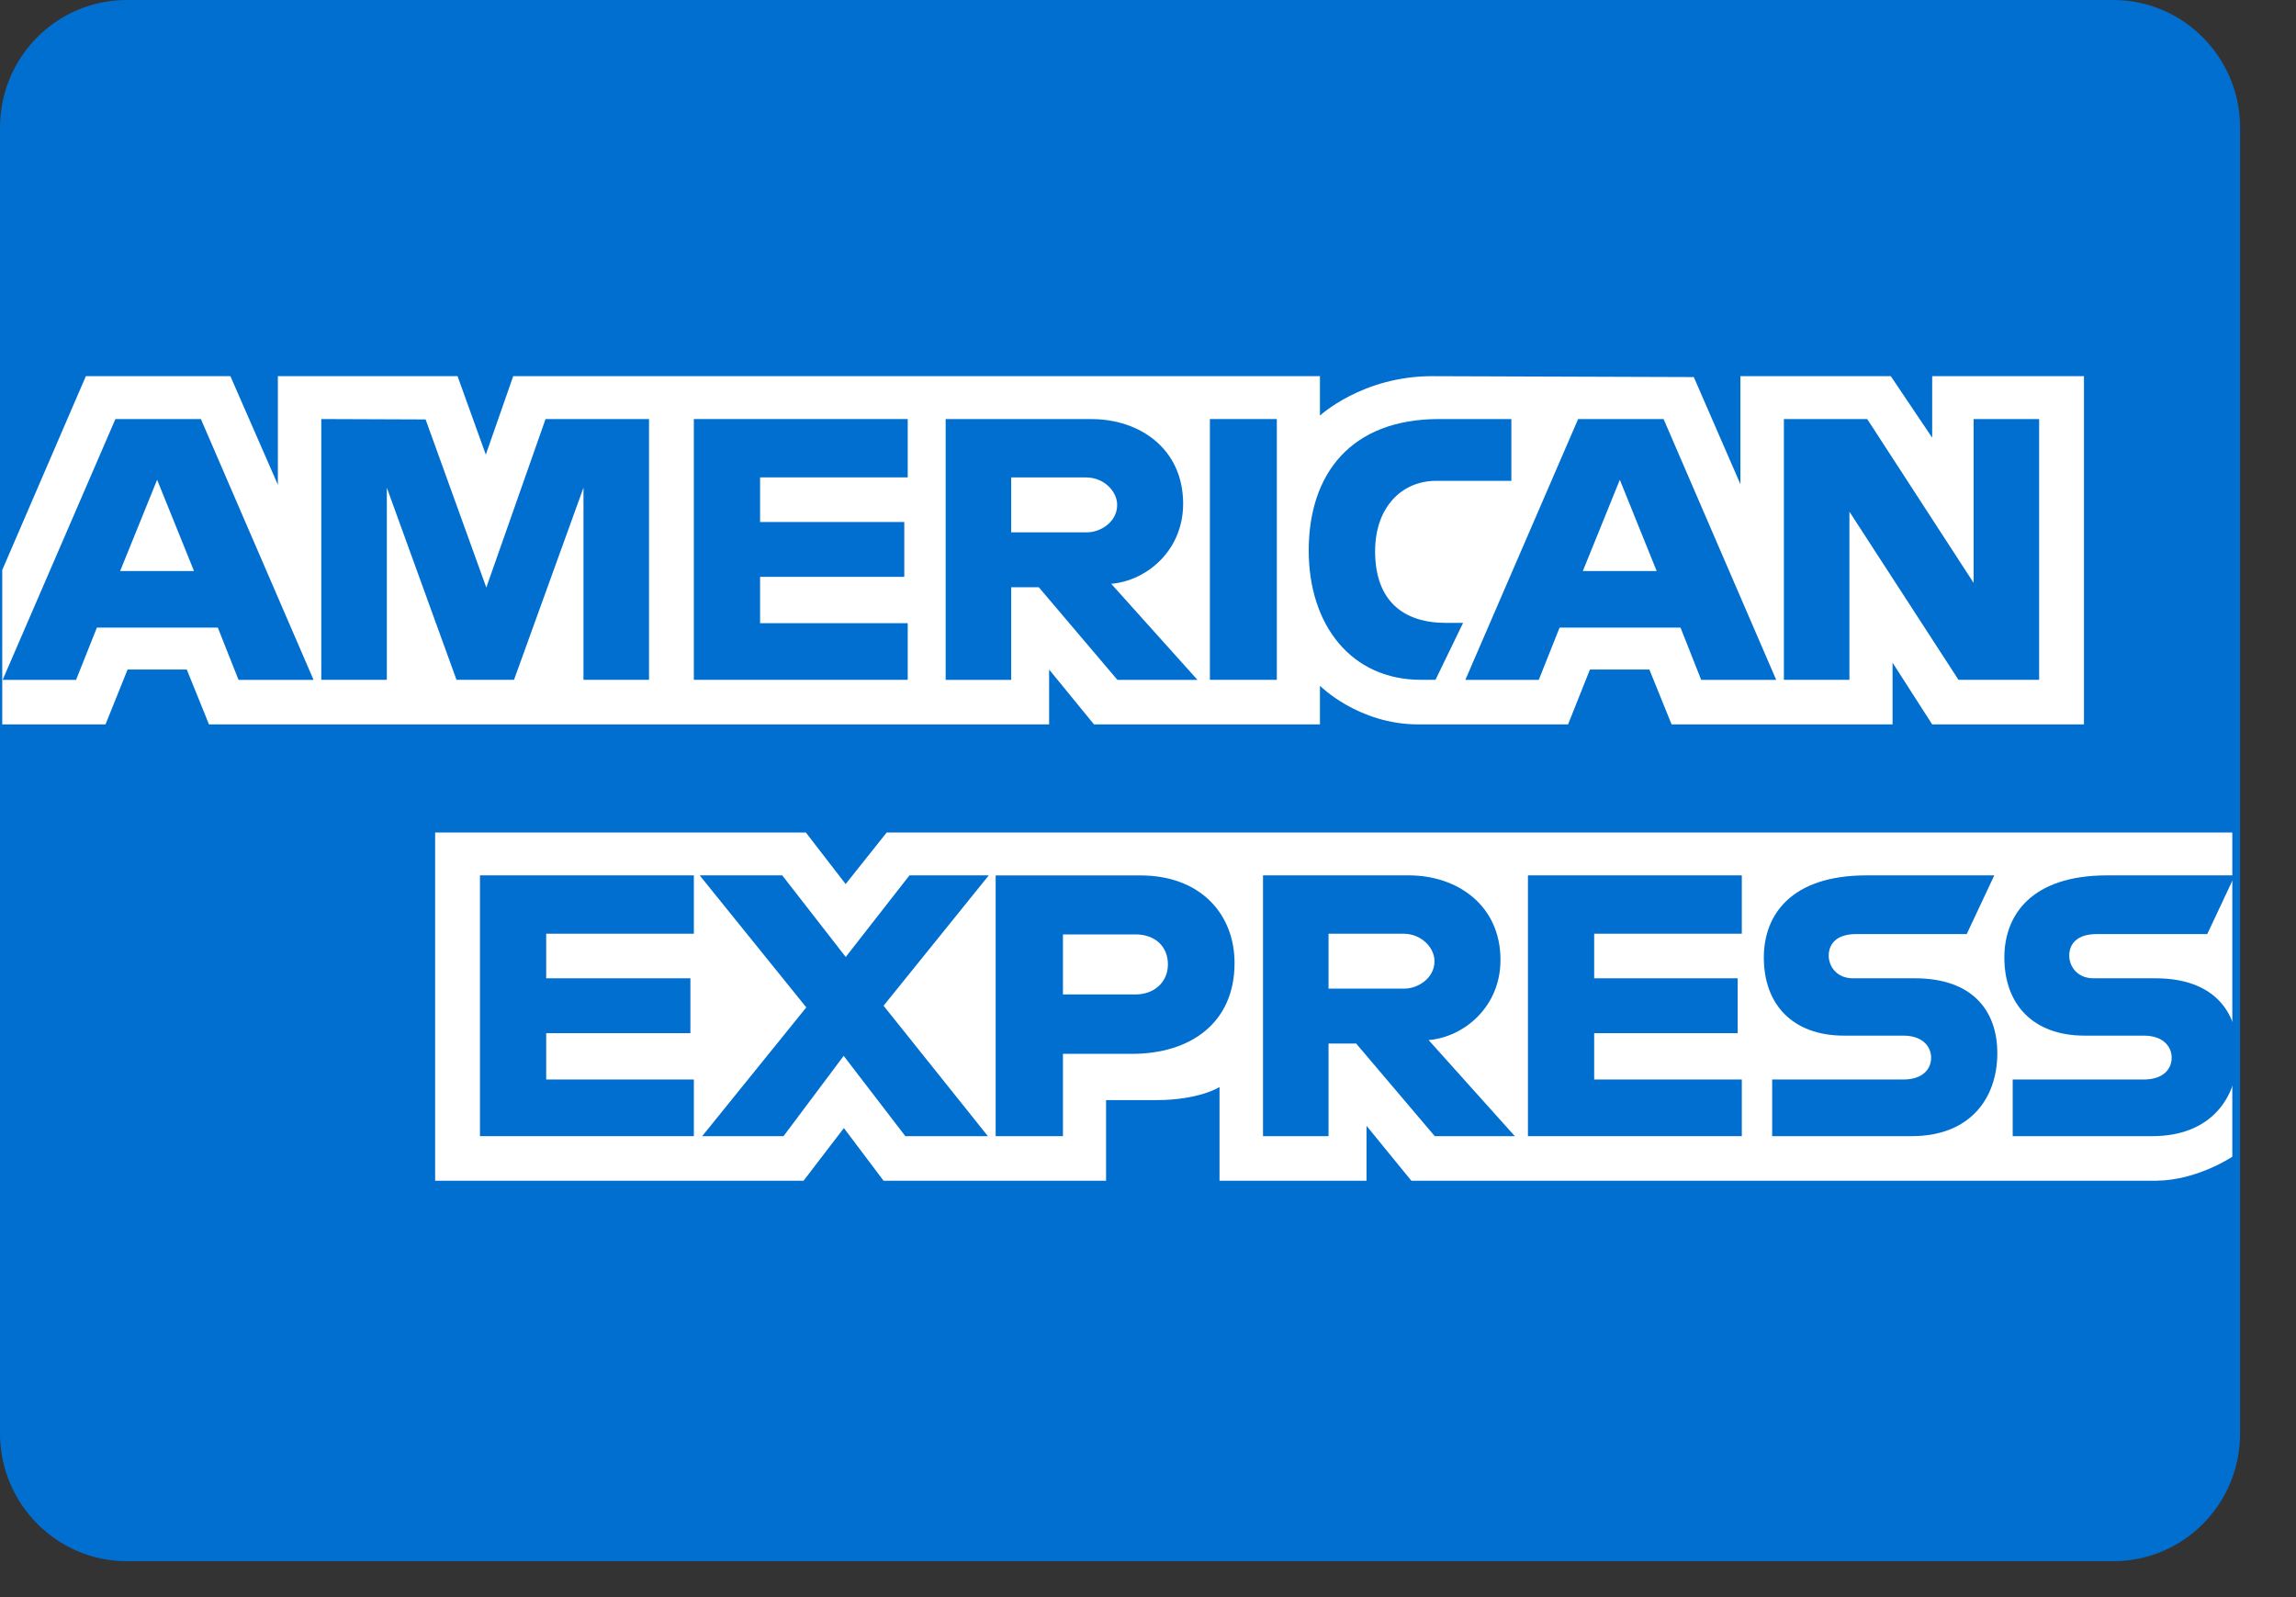
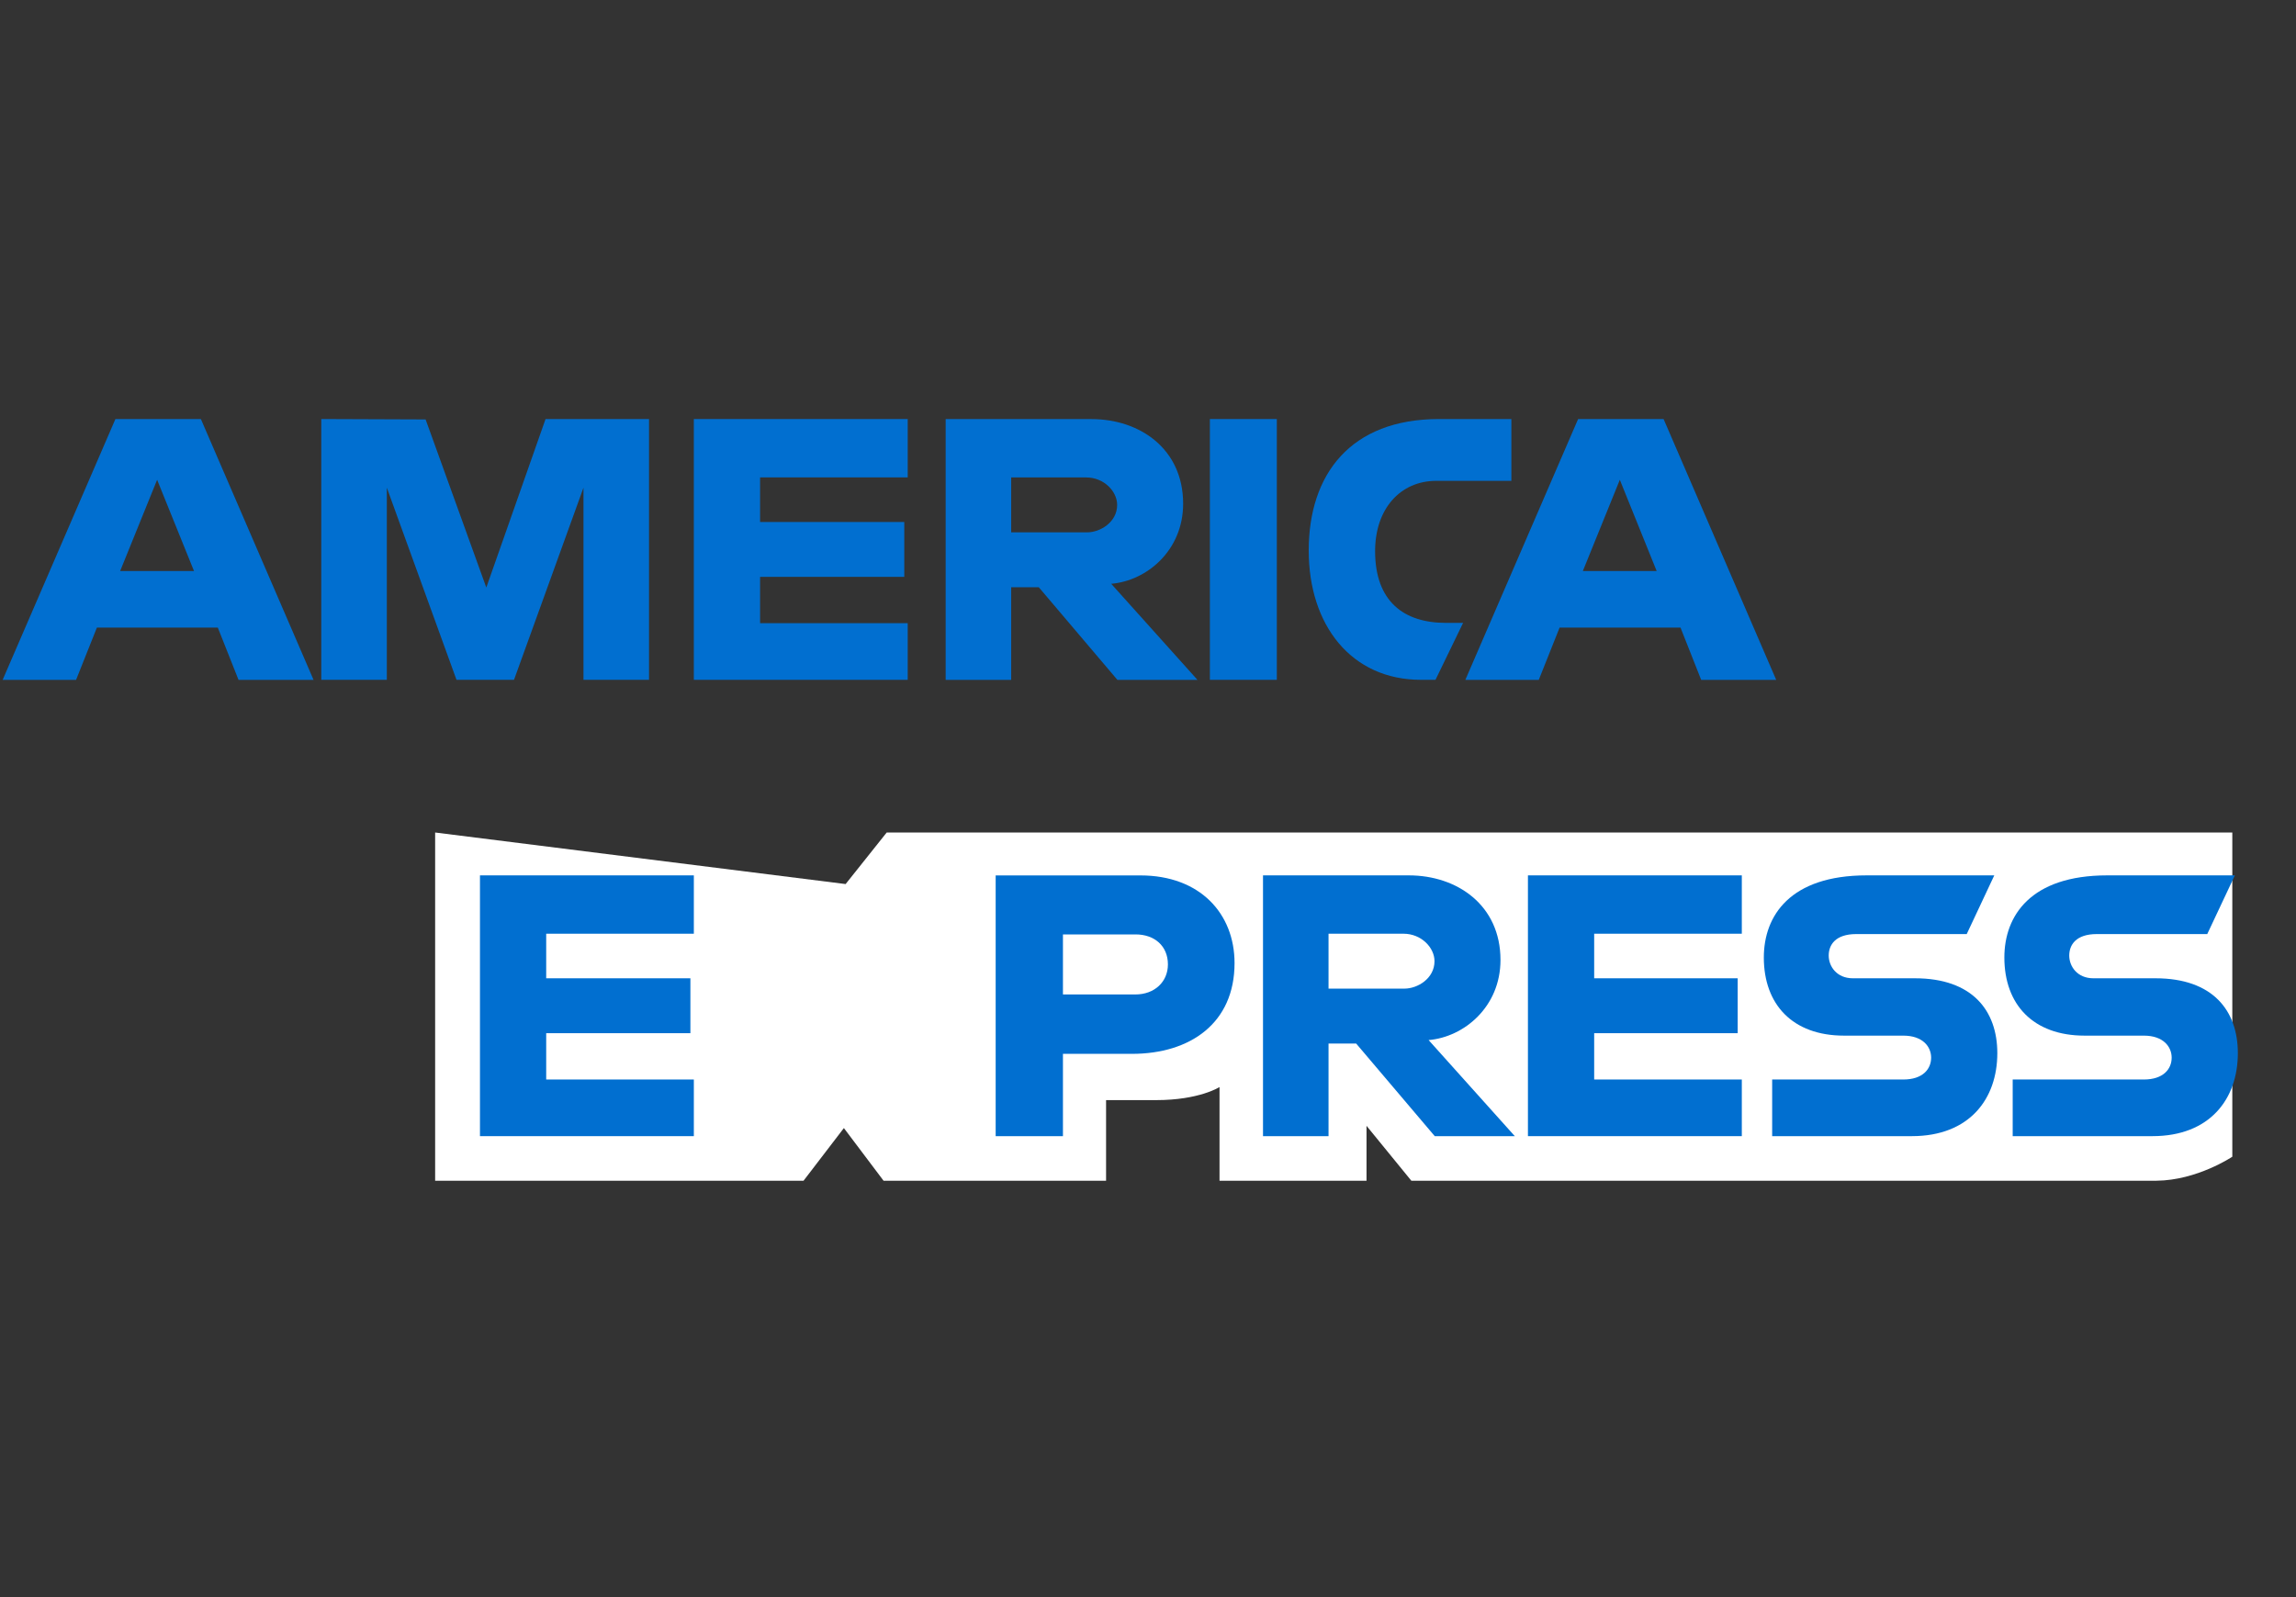
<svg xmlns="http://www.w3.org/2000/svg" width="46px" height="32px" viewBox="0 0 46 32" version="1.1">
  <rect x="0" y="0" width="46" height="32" fill="#333333" stroke="none" />
  <title>2E5518C4-041D-4C89-9017-8F923908573D</title>
  <g id="Page-1" stroke="none" stroke-width="1" fill="none" fill-rule="evenodd">
    <g id="FSA" transform="translate(-731, -5145)">
      <g id="American-Express-" transform="translate(731, 5145)">
-         <path d="M0,2.56 C0,1.146 1.132,0 2.542,0 L42.338,0 C43.742,0 44.88,1.15 44.88,2.56 L44.88,28.72 C44.88,30.134 43.748,31.28 42.338,31.28 L2.542,31.28 C1.138,31.28 0,30.13 0,28.72 L0,2.56 Z" id="Rectangle-Copy-4" fill="#016FD0" />
        <g id="American_Express_logo_(2018)" transform="translate(0, 7.48)">
-           <path d="M8.718,16.177 L8.718,9.2 L16.145,9.2 L16.942,10.233 L17.765,9.2 L44.724,9.2 L44.724,15.696 C44.724,15.696 44.019,16.17 43.204,16.177 L28.276,16.177 L27.378,15.077 L27.378,16.177 L24.433,16.177 L24.433,14.3 C24.433,14.3 24.031,14.562 23.162,14.562 L22.16,14.562 L22.16,16.177 L17.702,16.177 L16.907,15.122 L16.099,16.177 L8.718,16.177 Z" id="path3082" fill="#FFFFFF" />
-           <path d="M0.045,3.941 L1.72,0.057 L4.616,0.057 L5.567,2.233 L5.567,0.057 L9.167,0.057 L9.733,1.629 L10.282,0.057 L26.445,0.057 L26.445,0.847 C26.445,0.847 27.294,0.057 28.691,0.057 L33.935,0.075 L34.869,2.222 L34.869,0.057 L37.882,0.057 L38.711,1.29 L38.711,0.057 L41.752,0.057 L41.752,7.034 L38.711,7.034 L37.917,5.797 L37.917,7.034 L33.49,7.034 L33.045,5.935 L31.854,5.935 L31.416,7.034 L28.414,7.034 C27.213,7.034 26.445,6.26 26.445,6.26 L26.445,7.034 L21.918,7.034 L21.019,5.935 L21.019,7.034 L4.187,7.034 L3.742,5.935 L2.556,5.935 L2.114,7.034 L0.045,7.034 L0.045,3.941 Z" id="path3080" fill="#FFFFFF" />
+           <path d="M8.718,16.177 L8.718,9.2 L16.942,10.233 L17.765,9.2 L44.724,9.2 L44.724,15.696 C44.724,15.696 44.019,16.17 43.204,16.177 L28.276,16.177 L27.378,15.077 L27.378,16.177 L24.433,16.177 L24.433,14.3 C24.433,14.3 24.031,14.562 23.162,14.562 L22.16,14.562 L22.16,16.177 L17.702,16.177 L16.907,15.122 L16.099,16.177 L8.718,16.177 Z" id="path3082" fill="#FFFFFF" />
          <path d="M2.312,0.917 L0.053,6.142 L1.524,6.142 L1.941,5.095 L4.364,5.095 L4.779,6.142 L6.282,6.142 L4.025,0.917 L2.312,0.917 Z M3.148,2.133 L3.887,3.961 L2.407,3.961 L3.148,2.133 L3.148,2.133 Z" id="path3046" fill="#016FD0" fill-rule="nonzero" />
          <polygon id="path3048" fill="#016FD0" points="6.437 6.141 6.437 0.916 8.527 0.924 9.743 4.292 10.93 0.916 13.003 0.916 13.003 6.141 11.69 6.141 11.69 2.291 10.298 6.141 9.146 6.141 7.75 2.291 7.75 6.141" />
          <polygon id="path3050" fill="#016FD0" points="13.901 6.141 13.901 0.916 18.186 0.916 18.186 2.085 15.228 2.085 15.228 2.979 18.117 2.979 18.117 4.078 15.228 4.078 15.228 5.006 18.186 5.006 18.186 6.141" />
          <path d="M18.946,0.917 L18.946,6.142 L20.259,6.142 L20.259,4.286 L20.812,4.286 L22.387,6.142 L23.991,6.142 L22.263,4.217 C22.973,4.157 23.704,3.552 23.704,2.612 C23.704,1.513 22.836,0.917 21.868,0.917 L18.946,0.917 L18.946,0.917 Z M20.259,2.086 L21.76,2.086 C22.12,2.086 22.382,2.366 22.382,2.636 C22.382,2.983 22.043,3.186 21.78,3.186 L20.259,3.186 L20.259,2.086 L20.259,2.086 Z" id="path3052" fill="#016FD0" fill-rule="nonzero" />
          <polygon id="path3054" fill="#016FD0" points="25.581 6.141 24.24 6.141 24.24 0.916 25.581 0.916" />
          <path d="M28.76,6.141 L28.47,6.141 C27.07,6.141 26.22,5.043 26.22,3.55 C26.22,2.02 27.061,0.916 28.829,0.916 L30.28,0.916 L30.28,2.154 L28.776,2.154 C28.058,2.154 27.55,2.711 27.55,3.563 C27.55,4.575 28.131,5 28.967,5 L29.313,5 L28.76,6.141 Z" id="path3056" fill="#016FD0" />
          <path d="M31.617,0.917 L29.358,6.142 L30.829,6.142 L31.246,5.095 L33.669,5.095 L34.083,6.142 L35.586,6.142 L33.33,0.917 L31.617,0.917 Z M32.453,2.133 L33.191,3.961 L31.712,3.961 L32.453,2.133 Z" id="path3058" fill="#016FD0" fill-rule="nonzero" />
-           <polygon id="path3060" fill="#016FD0" points="35.74 6.141 35.74 0.916 37.409 0.916 39.541 4.199 39.541 0.916 40.854 0.916 40.854 6.141 39.238 6.141 37.053 2.772 37.053 6.141" />
          <polygon id="path3062" fill="#016FD0" points="9.616 15.284 9.616 10.059 13.901 10.059 13.901 11.228 10.943 11.228 10.943 12.121 13.832 12.121 13.832 13.221 10.943 13.221 10.943 14.149 13.901 14.149 13.901 15.284" />
          <polygon id="path3064" fill="#016FD0" points="30.612 15.284 30.612 10.059 34.897 10.059 34.897 11.228 31.939 11.228 31.939 12.121 34.814 12.121 34.814 13.221 31.939 13.221 31.939 14.149 34.897 14.149 34.897 15.284" />
-           <polygon id="path3066" fill="#016FD0" points="14.068 15.284 16.154 12.704 14.018 10.059 15.672 10.059 16.944 11.694 18.221 10.059 19.81 10.059 17.702 12.671 19.792 15.284 18.138 15.284 16.903 13.675 15.698 15.284" />
          <path d="M19.948,10.06 L19.948,15.285 L21.296,15.285 L21.296,13.635 L22.678,13.635 C23.848,13.635 24.734,13.018 24.734,11.817 C24.734,10.823 24.039,10.06 22.849,10.06 L19.948,10.06 L19.948,10.06 Z M21.296,11.242 L22.752,11.242 C23.129,11.242 23.399,11.472 23.399,11.843 C23.399,12.192 23.131,12.445 22.747,12.445 L21.296,12.445 L21.296,11.242 Z" id="path3068" fill="#016FD0" fill-rule="nonzero" />
          <path d="M25.304,10.059 L25.304,15.284 L26.617,15.284 L26.617,13.428 L27.17,13.428 L28.745,15.284 L30.349,15.284 L28.622,13.359 C29.331,13.299 30.062,12.694 30.062,11.754 C30.062,10.655 29.194,10.059 28.226,10.059 L25.304,10.059 L25.304,10.059 Z M26.617,11.228 L28.118,11.228 C28.478,11.228 28.74,11.508 28.74,11.778 C28.74,12.125 28.401,12.328 28.138,12.328 L26.617,12.328 L26.617,11.228 L26.617,11.228 Z" id="path3072" fill="#016FD0" fill-rule="nonzero" />
          <path d="M35.505,15.284 L35.505,14.149 L38.133,14.149 C38.522,14.149 38.69,13.94 38.69,13.711 C38.69,13.492 38.522,13.27 38.133,13.27 L36.945,13.27 C35.913,13.27 35.338,12.644 35.338,11.705 C35.338,10.867 35.865,10.059 37.398,10.059 L39.955,10.059 L39.403,11.235 L37.191,11.235 C36.768,11.235 36.638,11.455 36.638,11.666 C36.638,11.883 36.799,12.121 37.122,12.121 L38.366,12.121 C39.517,12.121 40.016,12.771 40.016,13.621 C40.016,14.535 39.46,15.284 38.303,15.284 L35.505,15.284 Z" id="path3074" fill="#016FD0" />
          <path d="M40.324,15.284 L40.324,14.149 L42.952,14.149 C43.341,14.149 43.509,13.94 43.509,13.711 C43.509,13.492 43.341,13.27 42.952,13.27 L41.764,13.27 C40.732,13.27 40.157,12.644 40.157,11.705 C40.157,10.867 40.684,10.059 42.218,10.059 L44.775,10.059 L44.222,11.235 L42.01,11.235 C41.588,11.235 41.457,11.455 41.457,11.666 C41.457,11.883 41.618,12.121 41.941,12.121 L43.185,12.121 C44.336,12.121 44.835,12.771 44.835,13.621 C44.835,14.535 44.279,15.284 43.123,15.284 L40.324,15.284 Z" id="path3076" fill="#016FD0" />
        </g>
      </g>
    </g>
  </g>
</svg>